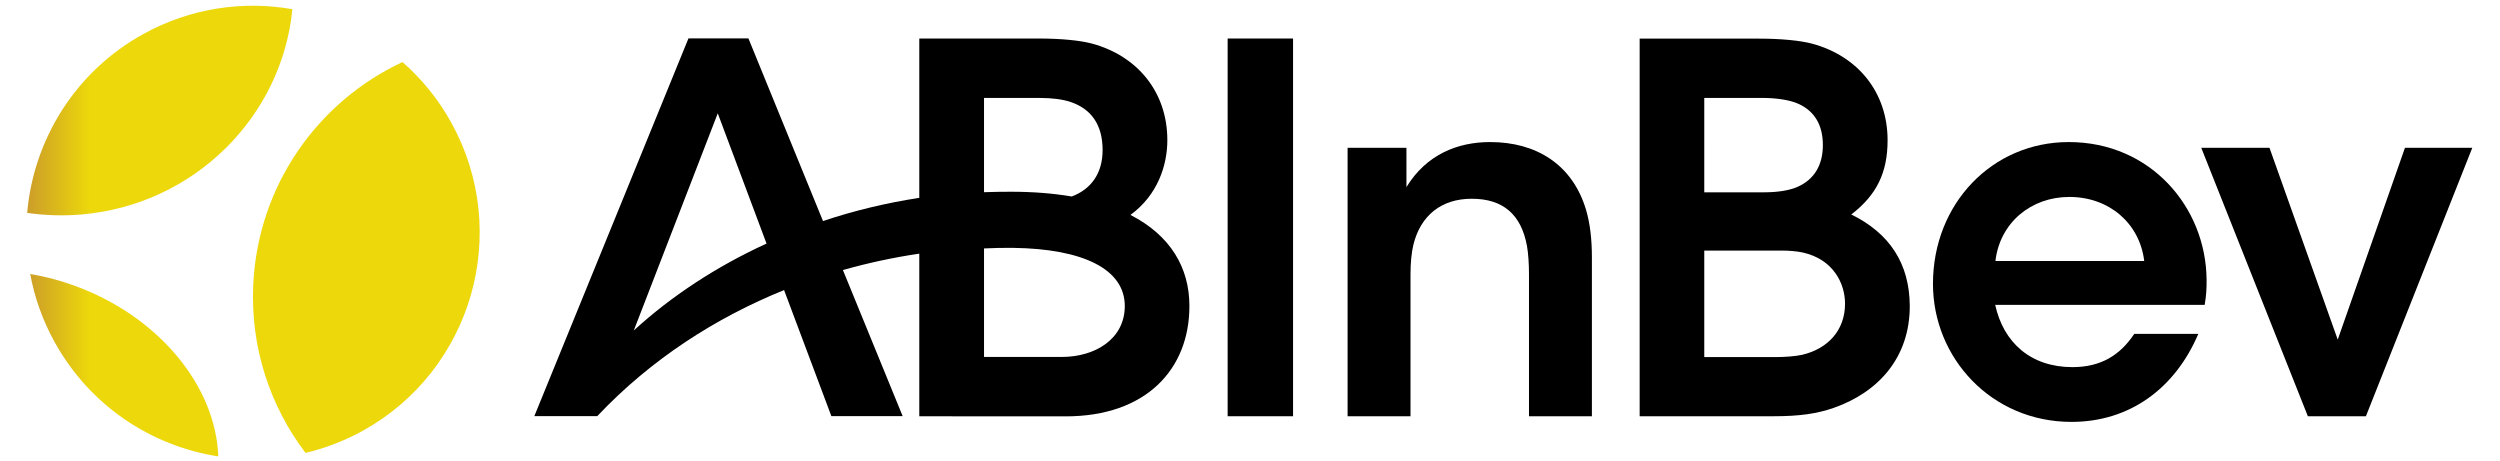
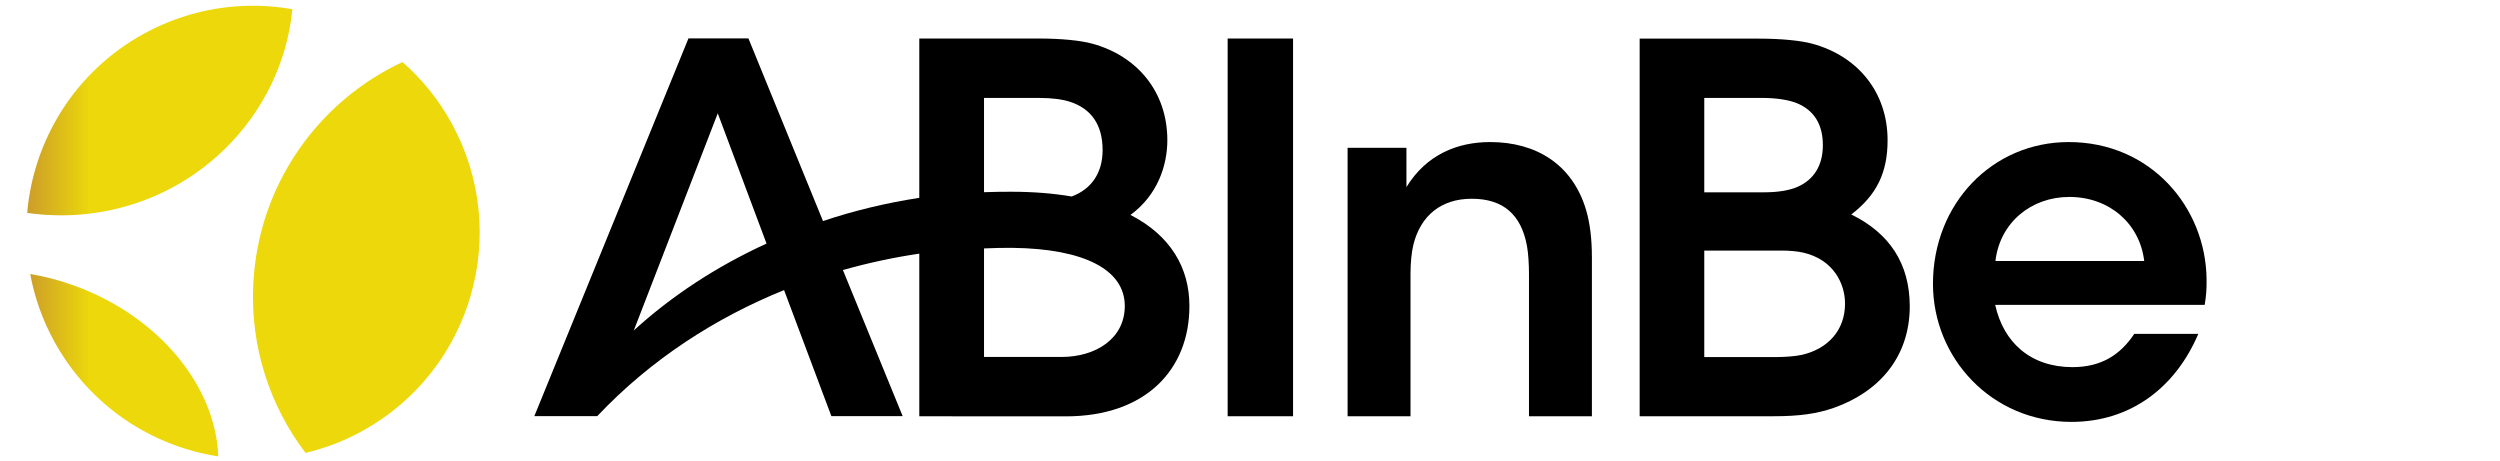
<svg xmlns="http://www.w3.org/2000/svg" xmlns:ns1="http://sodipodi.sourceforge.net/DTD/sodipodi-0.dtd" xmlns:ns2="http://www.inkscape.org/namespaces/inkscape" xmlns:xlink="http://www.w3.org/1999/xlink" version="1.1" id="svg2" x="0px" y="0px" viewBox="0 0 294.5 54.3" style="enable-background:new 0 0 294.5 54.3;" xml:space="preserve">
  <style type="text/css">
	.st0{clip-path:url(#SVGID_00000095297457168729056680000006767399274253514671_);}
	.st1{fill:url(#path28_00000152263000412804229370000005836041397126490248_);}
</style>
  <ns1:namedview bordercolor="#666666" borderopacity="1" gridtolerance="10" guidetolerance="10" id="namedview4" ns2:pageopacity="0" ns2:pageshadow="2" ns2:window-height="480" ns2:window-width="640" objecttolerance="10" pagecolor="#ffffff">
	</ns1:namedview>
  <g id="g10" transform="matrix(1.333,0,0,-1.333,0,343.333)" ns2:groupmode="layer" ns2:label="ink_ext_XXXXXX">
    <g id="g12" transform="scale(0.1)">
      <g id="g14">
        <g>
          <defs>
            <path id="SVGID_1_" d="M64.9,2323.5c-12.7,4.6-25.5,7.9-38.2,10c3.8-20.6,10.9-40.9,21.6-60.2c31.2-56.4,85.5-91.8,144.6-101       C190.7,2234.1,140.7,2296.3,64.9,2323.5z M72.1,2386.1c100,8.7,177,86.6,186.3,181.4c-43.6,7.7-90,1.1-131.7-21.9       C66,2512.1,29.6,2451.7,24,2387.5C39.6,2385.3,55.7,2384.7,72.1,2386.1z M223.8,2324c-2.6-55.6,15-107.5,46.2-148.6       c17.2,4.1,34.2,10.5,50.5,19.5c96.8,53.5,131.9,175.4,78.4,272.2c-11.5,20.9-26.2,38.8-43.2,53.7       C281.1,2486,227.9,2412,223.8,2324z" />
          </defs>
          <clipPath id="SVGID_00000099634610166366931990000015442663727061869753_">
            <use xlink:href="#SVGID_1_" style="overflow:visible;" />
          </clipPath>
          <g id="g16" style="clip-path:url(#SVGID_00000099634610166366931990000015442663727061869753_);">
            <linearGradient id="path28_00000066509868605699409580000018136827957975904921_" gradientUnits="userSpaceOnUse" x1="-3688.438" y1="-1471.17" x2="-3688.283" y2="-1471.17" gradientTransform="matrix(344.809 0 0 -344.809 1271831.875 -504901.844)">
              <stop offset="0" style="stop-color:#CD9F28" />
              <stop offset="1" style="stop-color:#ECD80B" />
            </linearGradient>
            <path id="path28" style="fill:url(#path28_00000066509868605699409580000018136827957975904921_);" d="M64.9,2323.5       c-12.7,4.6-25.5,7.9-38.2,10c3.8-20.6,10.9-40.9,21.6-60.2c31.2-56.4,85.5-91.8,144.6-101       C190.7,2234.1,140.7,2296.3,64.9,2323.5z M72.1,2386.1c100,8.7,177,86.6,186.3,181.4c-43.6,7.7-90,1.1-131.7-21.9       C66,2512.1,29.6,2451.7,24,2387.5C39.6,2385.3,55.7,2384.7,72.1,2386.1z M223.8,2324c-2.6-55.6,15-107.5,46.2-148.6       c17.2,4.1,34.2,10.5,50.5,19.5c96.8,53.5,131.9,175.4,78.4,272.2c-11.5,20.9-26.2,38.8-43.2,53.7       C281.1,2486,227.9,2412,223.8,2324" />
          </g>
        </g>
      </g>
      <path id="path30" d="M1084.9,2207.8h57.8v333.8h-57.8V2207.8" />
      <path id="path32" d="M1316.9,2450.1c-28.7,0-56.3-10.9-74-39.8v34.7h-52v-237.2h55.6v125.7c0,9.8,0.9,19.2,2.6,26.1    c6.4,25.6,24.6,40.4,51.5,40.4c27.7,0,43.7-13.9,48.8-41.6c1.2-6.6,1.8-16.1,1.8-24.9v-125.7h55.6v140.4c0,15.8-1.6,30-5.2,42.1    C1389.5,2430.6,1357.3,2450.1,1316.9,2450.1" />
      <path id="path34" d="M1592.6,2262.1c-6-1.4-16.1-2-22.6-2h-63.9v94.1h68.8c6.2,0,13.2-0.6,18.2-1.7c27-6,37.4-27.3,37.4-45.2    C1630.5,2283.6,1615.2,2267.4,1592.6,2262.1L1592.6,2262.1z M1506.1,2489.1h51.3c11.7,0,24.1-1.6,32.1-5.3    c13.9-6.4,21.4-18.4,21.4-36.4c0-18.1-8-30.5-22.2-36.8c-7.1-3.2-17.5-4.9-29.4-4.9h-11h-42.2V2489.1z M1636,2386.1    c22.6,17.3,32.1,37.2,32.1,65.6c0,42.5-26.4,74.4-66.5,85.3c-10.4,2.8-27.4,4.5-47.1,4.5H1449v-333.7h118.2    c23,0,38.5,2.2,53.6,7.5c39.6,14,66.9,44.7,66.9,89.8C1687.6,2342.8,1669.7,2369.6,1636,2386.1" />
-       <path id="path36" d="M2125.3,2445l-59.4-169.5l-60.3,169.5h-60.3l94.2-237.2h51.3l94,237.2H2125.3" />
      <path id="path38" d="M1763.4,2345c4,34.1,31.7,56.6,65.3,56.6c35.3,0,62.2-23.4,66.2-56.6H1763.4z M1828.2,2450.1    c-67.5,0-120-54.3-120-125.3c0-65.5,51.7-122,122.4-122c51.6,0,91.6,29.7,112.1,77.8h-56.6c-12.7-19.1-29.8-29.4-54.6-29.4    c-36.9,0-61,21.7-68.3,55h185.1c1.4,7.9,1.8,14.5,1.7,22.5C1949.4,2392.5,1900.6,2450.1,1828.2,2450.1" />
      <path id="path40" d="M938.3,2260.2h-68.7v95.9c8.7,0.4,17.3,0.6,25.5,0.5c62.5-0.8,98.9-19,98.9-51.4    C994,2276.1,967.9,2260.2,938.3,2260.2L938.3,2260.2z M869.6,2489.1h49c11.2,0,20.6-1.3,27-3.4c18.6-6.1,28.8-20.1,28.8-42.7    c0-20.9-10.5-34.7-27.3-41c-15.9,2.7-33.7,4.2-53.6,4.2c-7.4,0-15.6-0.1-23.9-0.4V2489.1z M560.1,2283.6l74.2,191.9l43.1-115.1    C632.8,2340,593,2313.7,560.1,2283.6z M999,2385.7c24.1,17.6,32.6,43.9,32.6,66.1c0,42.5-26.4,74.4-66.5,85.3    c-10.4,2.8-27.4,4.5-47.1,4.5H812.4v-140.8c-29.4-4.5-57.9-11.4-85.1-20.5l-65.9,161.4h-1.7h-50.2h-1.1l-136.2-333.8h55.6    c48,50.8,105.4,87.2,165.1,111.4l41.8-111.4h63L744.9,2337c22.6,6.4,45.2,11.2,67.5,14.5v-143.7l28.7,0l0-0.1h100.7    c71.2,0,109.3,41.8,109.3,97.4C1051.2,2338.9,1034.4,2367.6,999,2385.7" />
    </g>
  </g>
</svg>